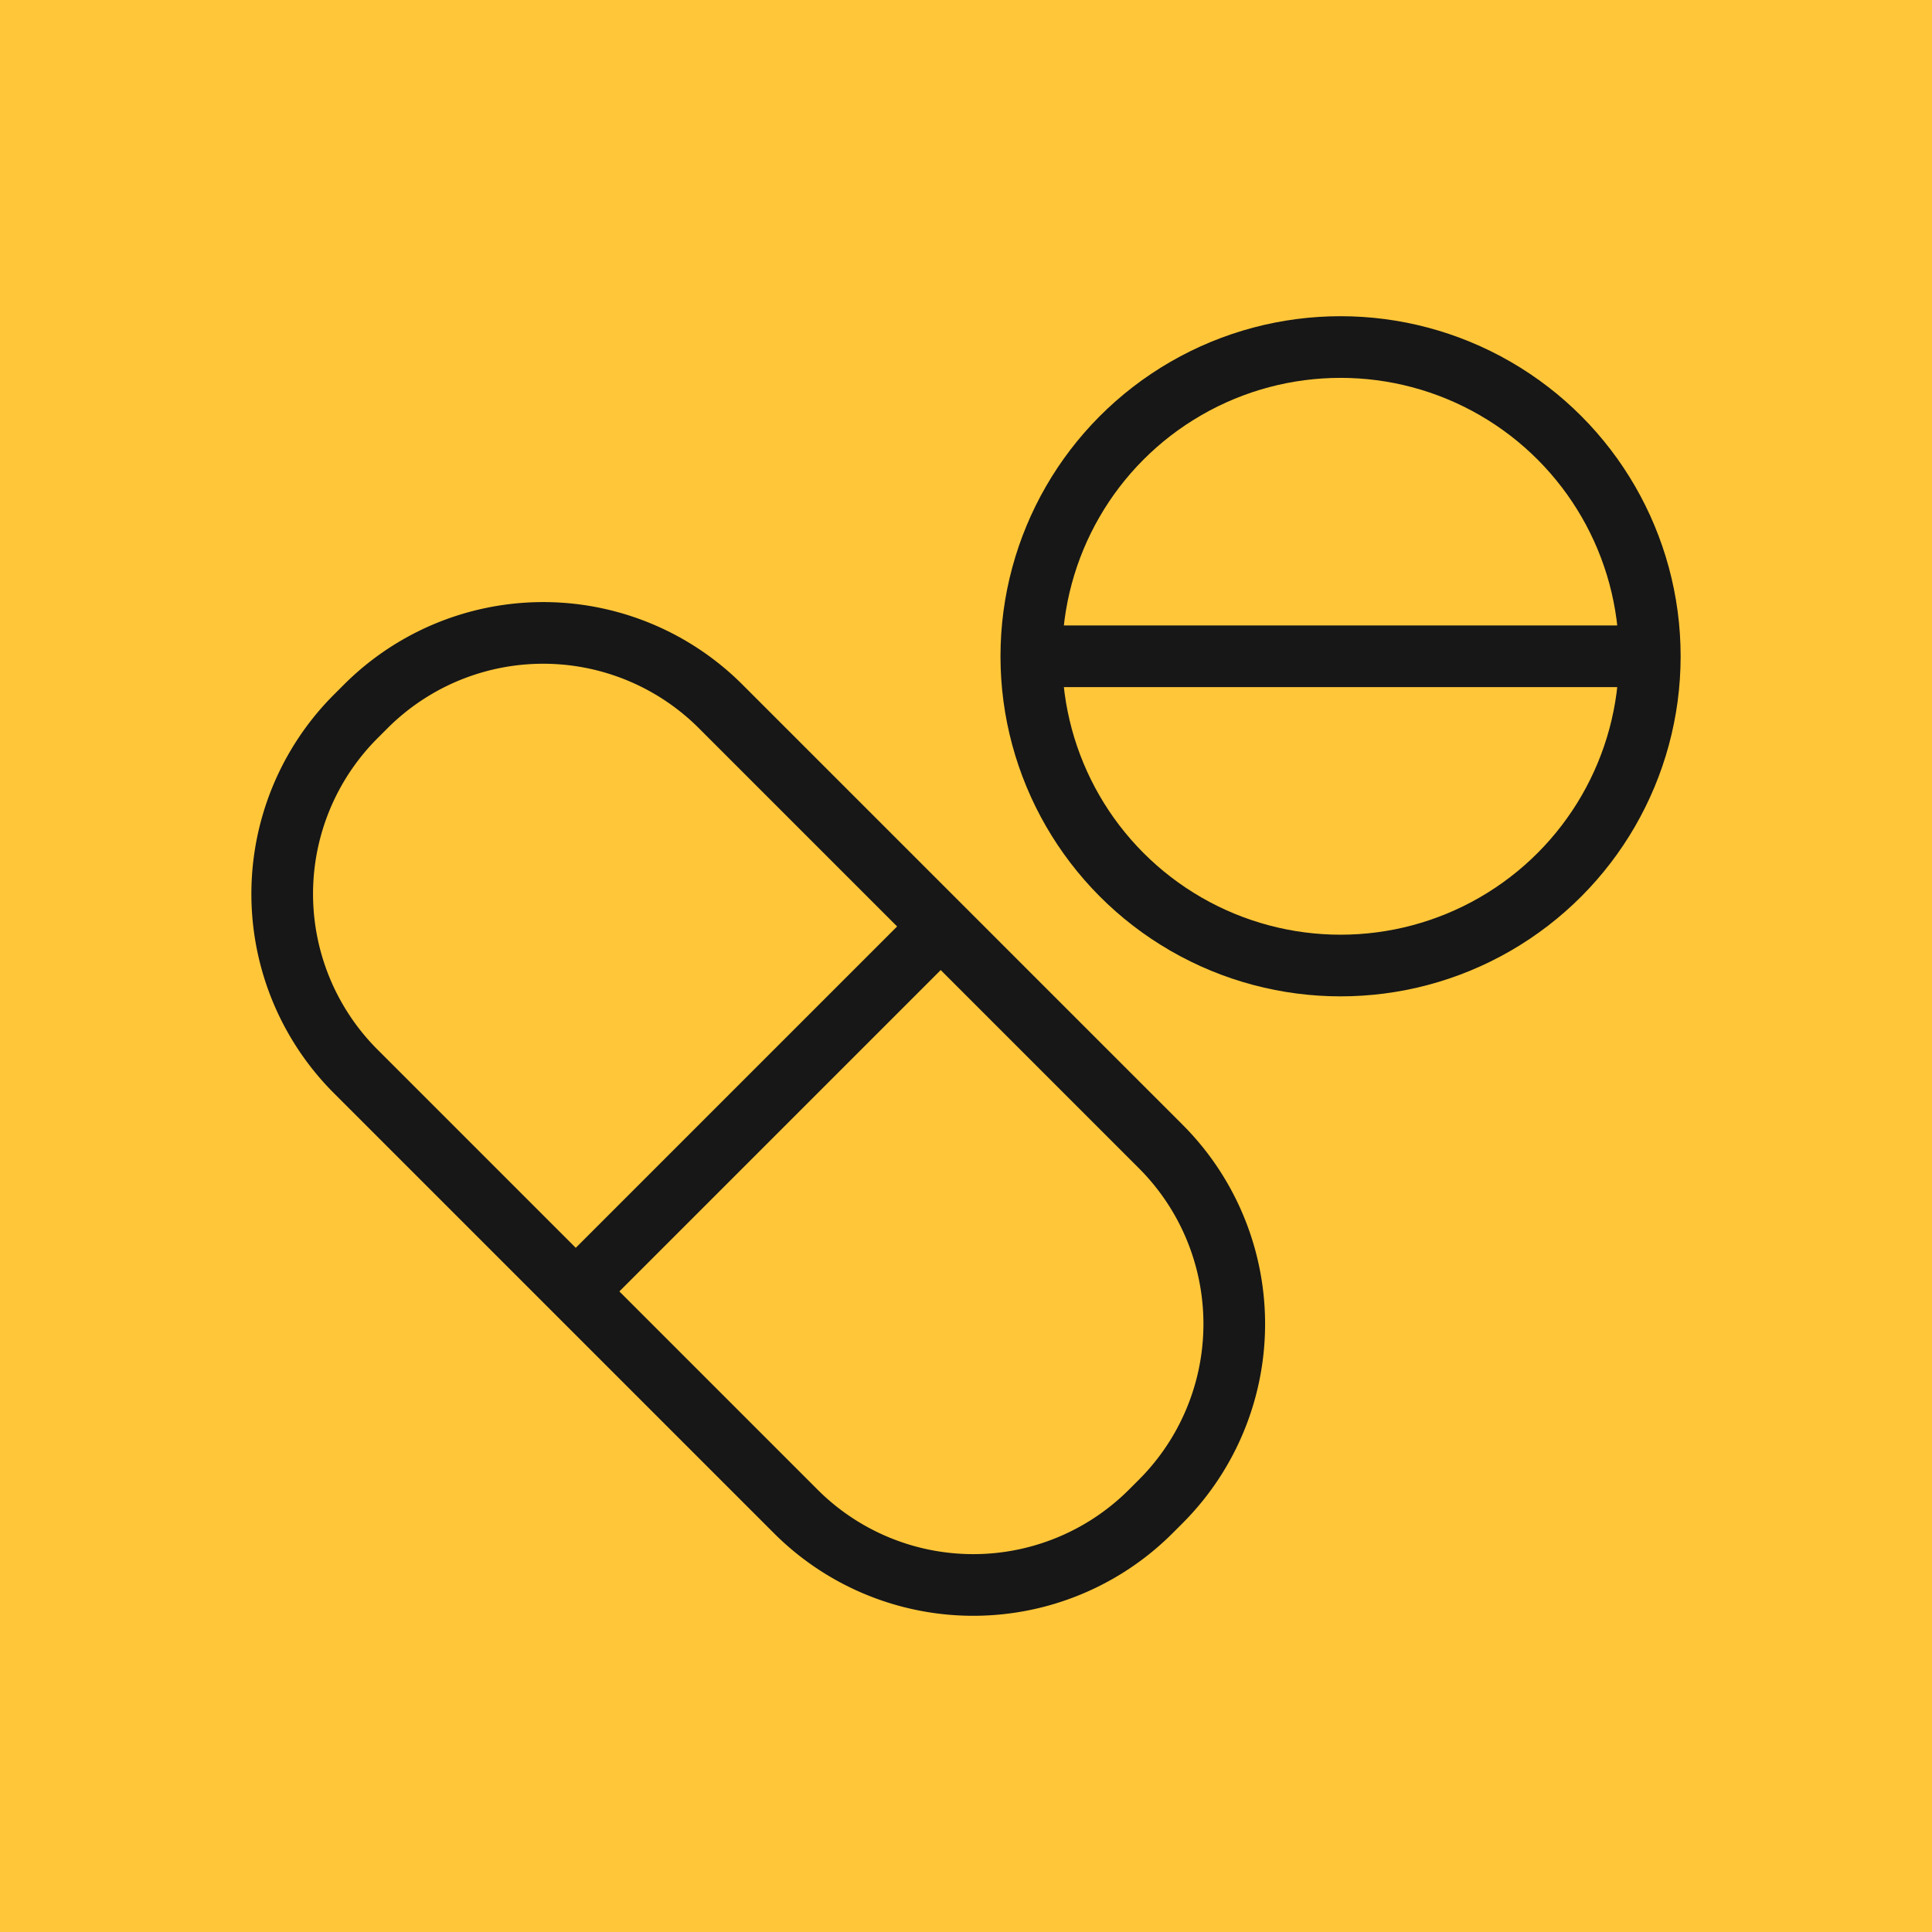
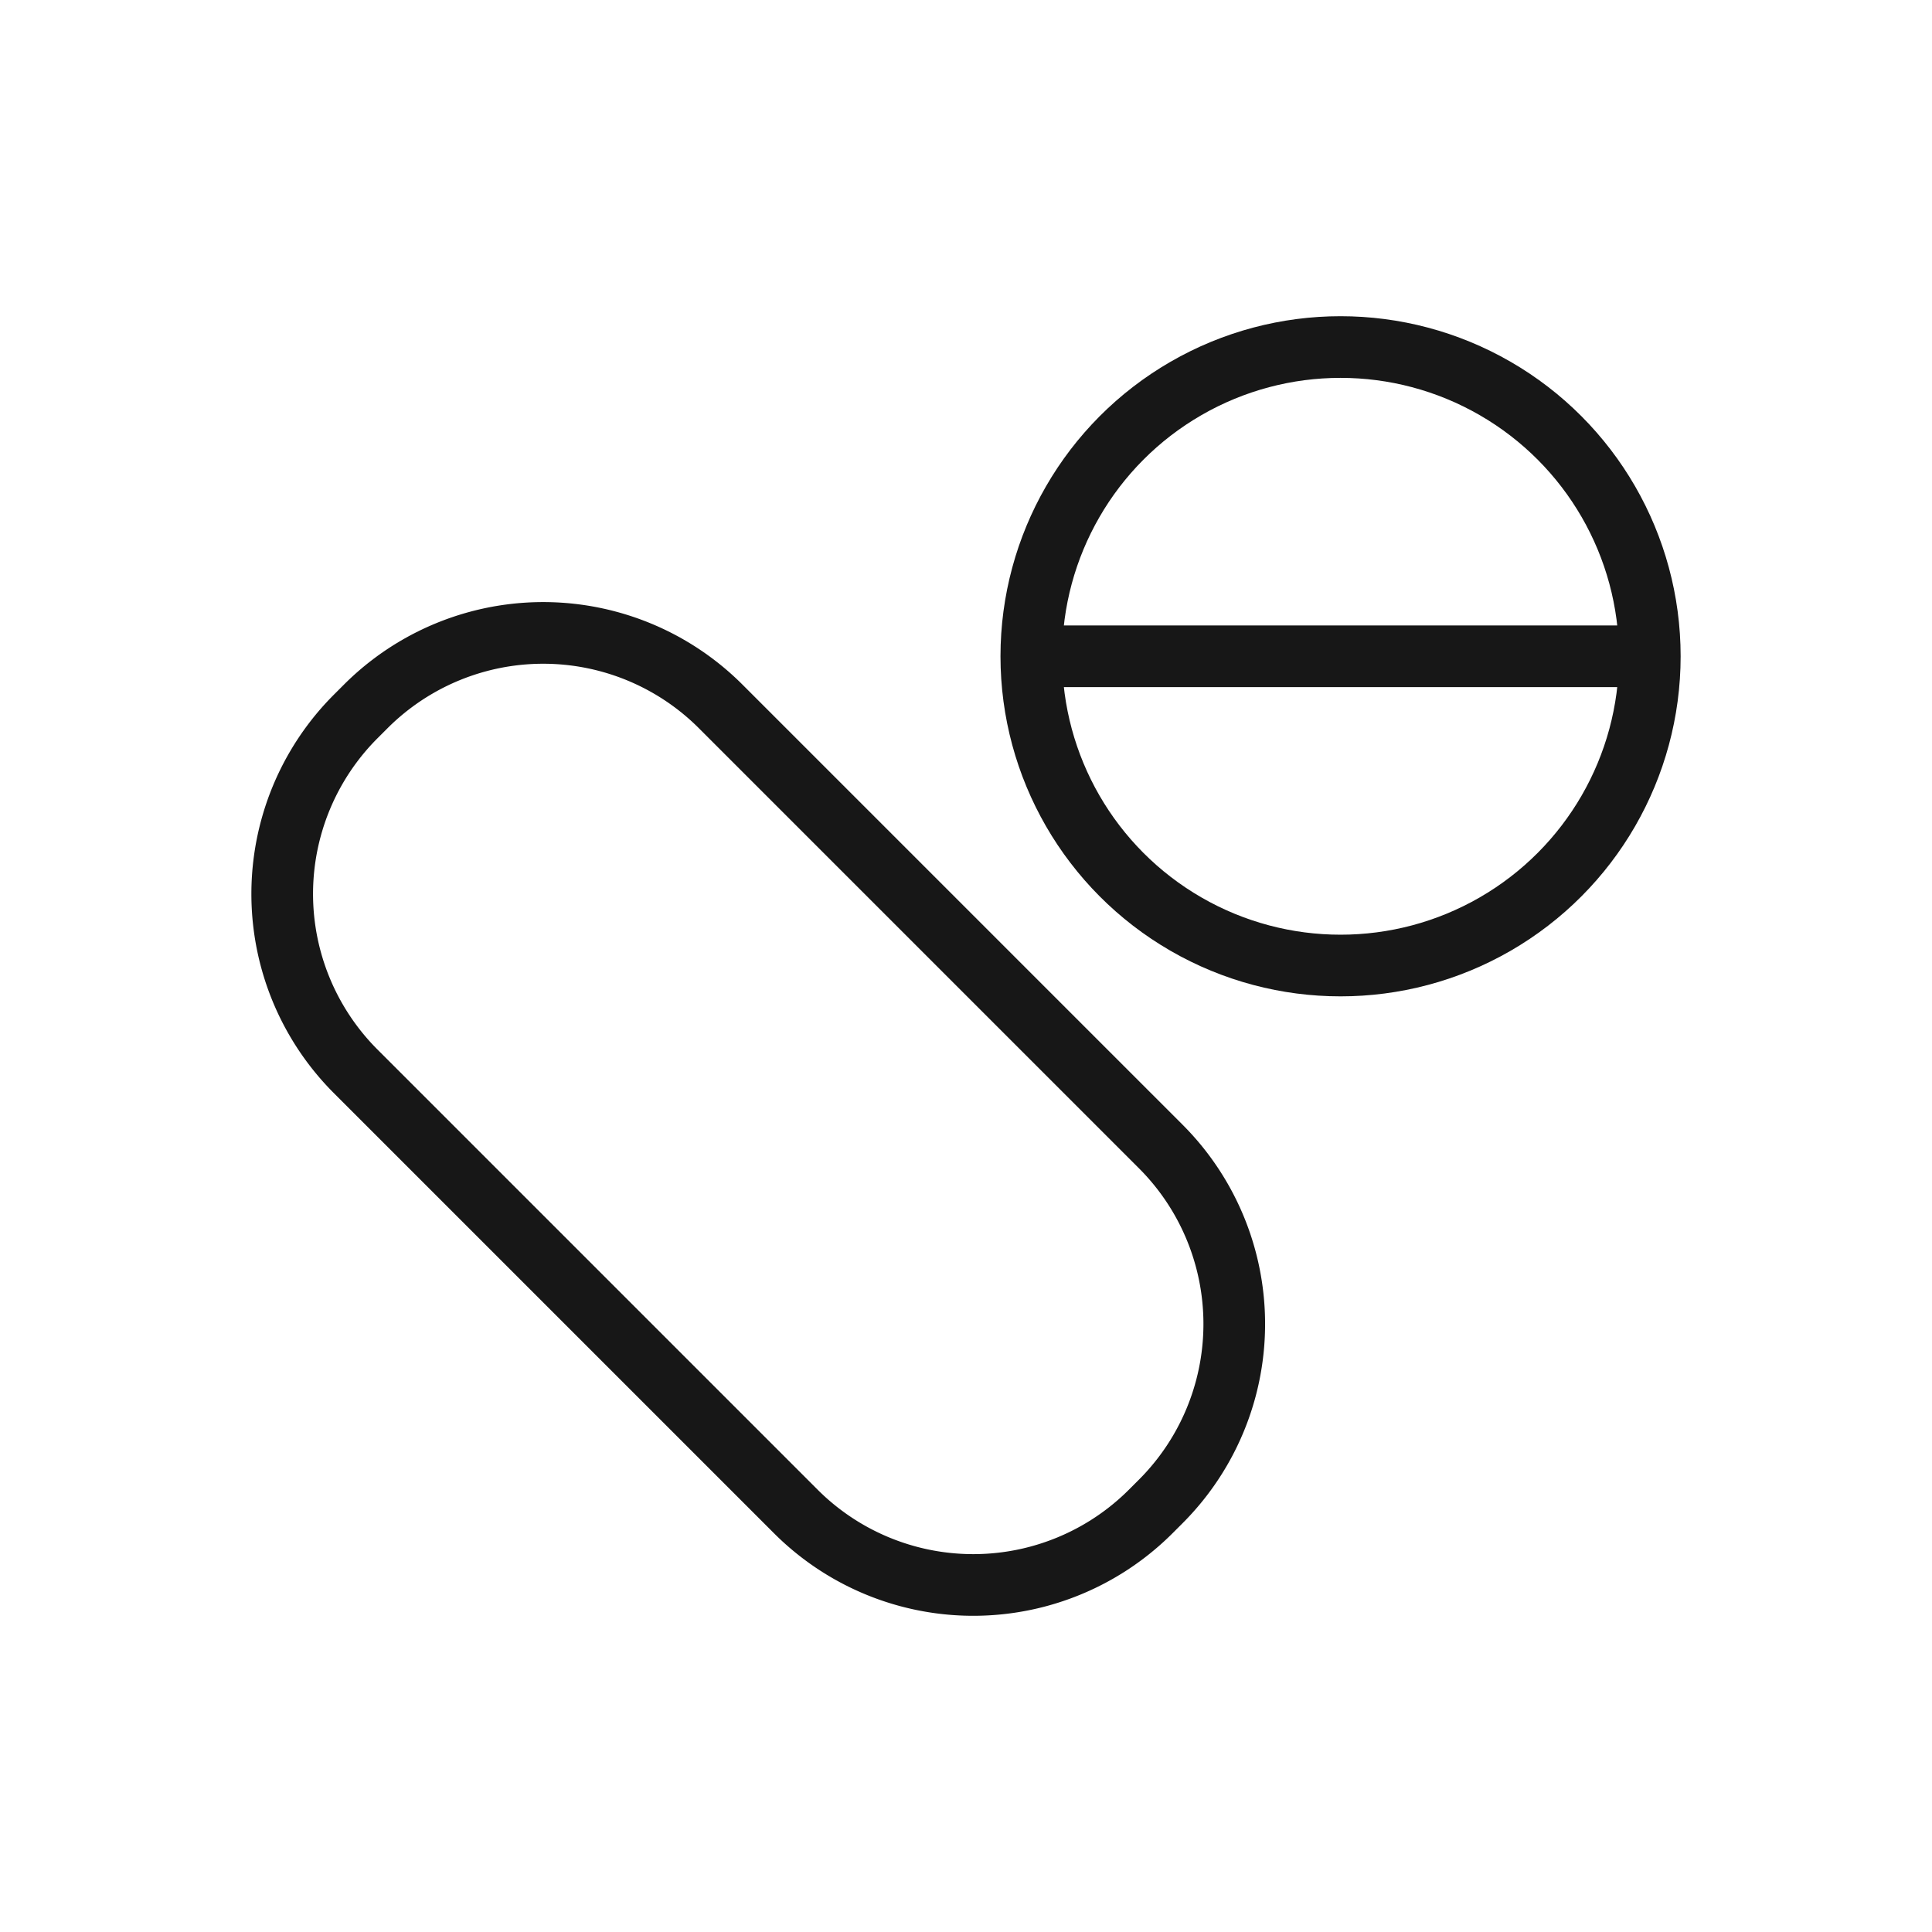
<svg xmlns="http://www.w3.org/2000/svg" width="94" height="94" viewBox="0 0 94 94">
  <g id="icon-pills" transform="translate(-869 -3083.627)">
-     <rect id="Rectangle_28" data-name="Rectangle 28" width="94" height="94" transform="translate(869 3083.627)" fill="#ffc639" />
    <g id="Group_41" data-name="Group 41" transform="translate(863.73 3081.512)">
      <circle id="Ellipse_1" data-name="Ellipse 1" cx="15.046" cy="15.046" r="15.046" transform="translate(55.448 19)" fill="none" stroke="#171717" stroke-miterlimit="10" stroke-width="3" />
      <line id="Line_12" data-name="Line 12" x1="30.092" transform="translate(55.448 34.046)" fill="none" stroke="#171717" stroke-miterlimit="10" stroke-width="3" />
-       <line id="Line_13" data-name="Line 13" x1="17.844" y2="17.844" transform="translate(33.195 47.192)" fill="none" stroke="#171717" stroke-miterlimit="10" stroke-width="3" />
      <path id="Path_36" data-name="Path 36" d="M61.259,201.757l.486-.486a12.212,12.212,0,0,0,0-17.271l-21.41-21.41a12.212,12.212,0,0,0-17.271,0l-.486.486a12.212,12.212,0,0,0,0,17.271l21.41,21.41A12.212,12.212,0,0,0,61.259,201.757Z" transform="translate(0 -126.104)" fill="none" stroke="#171717" stroke-miterlimit="10" stroke-width="3" />
    </g>
  </g>
</svg>